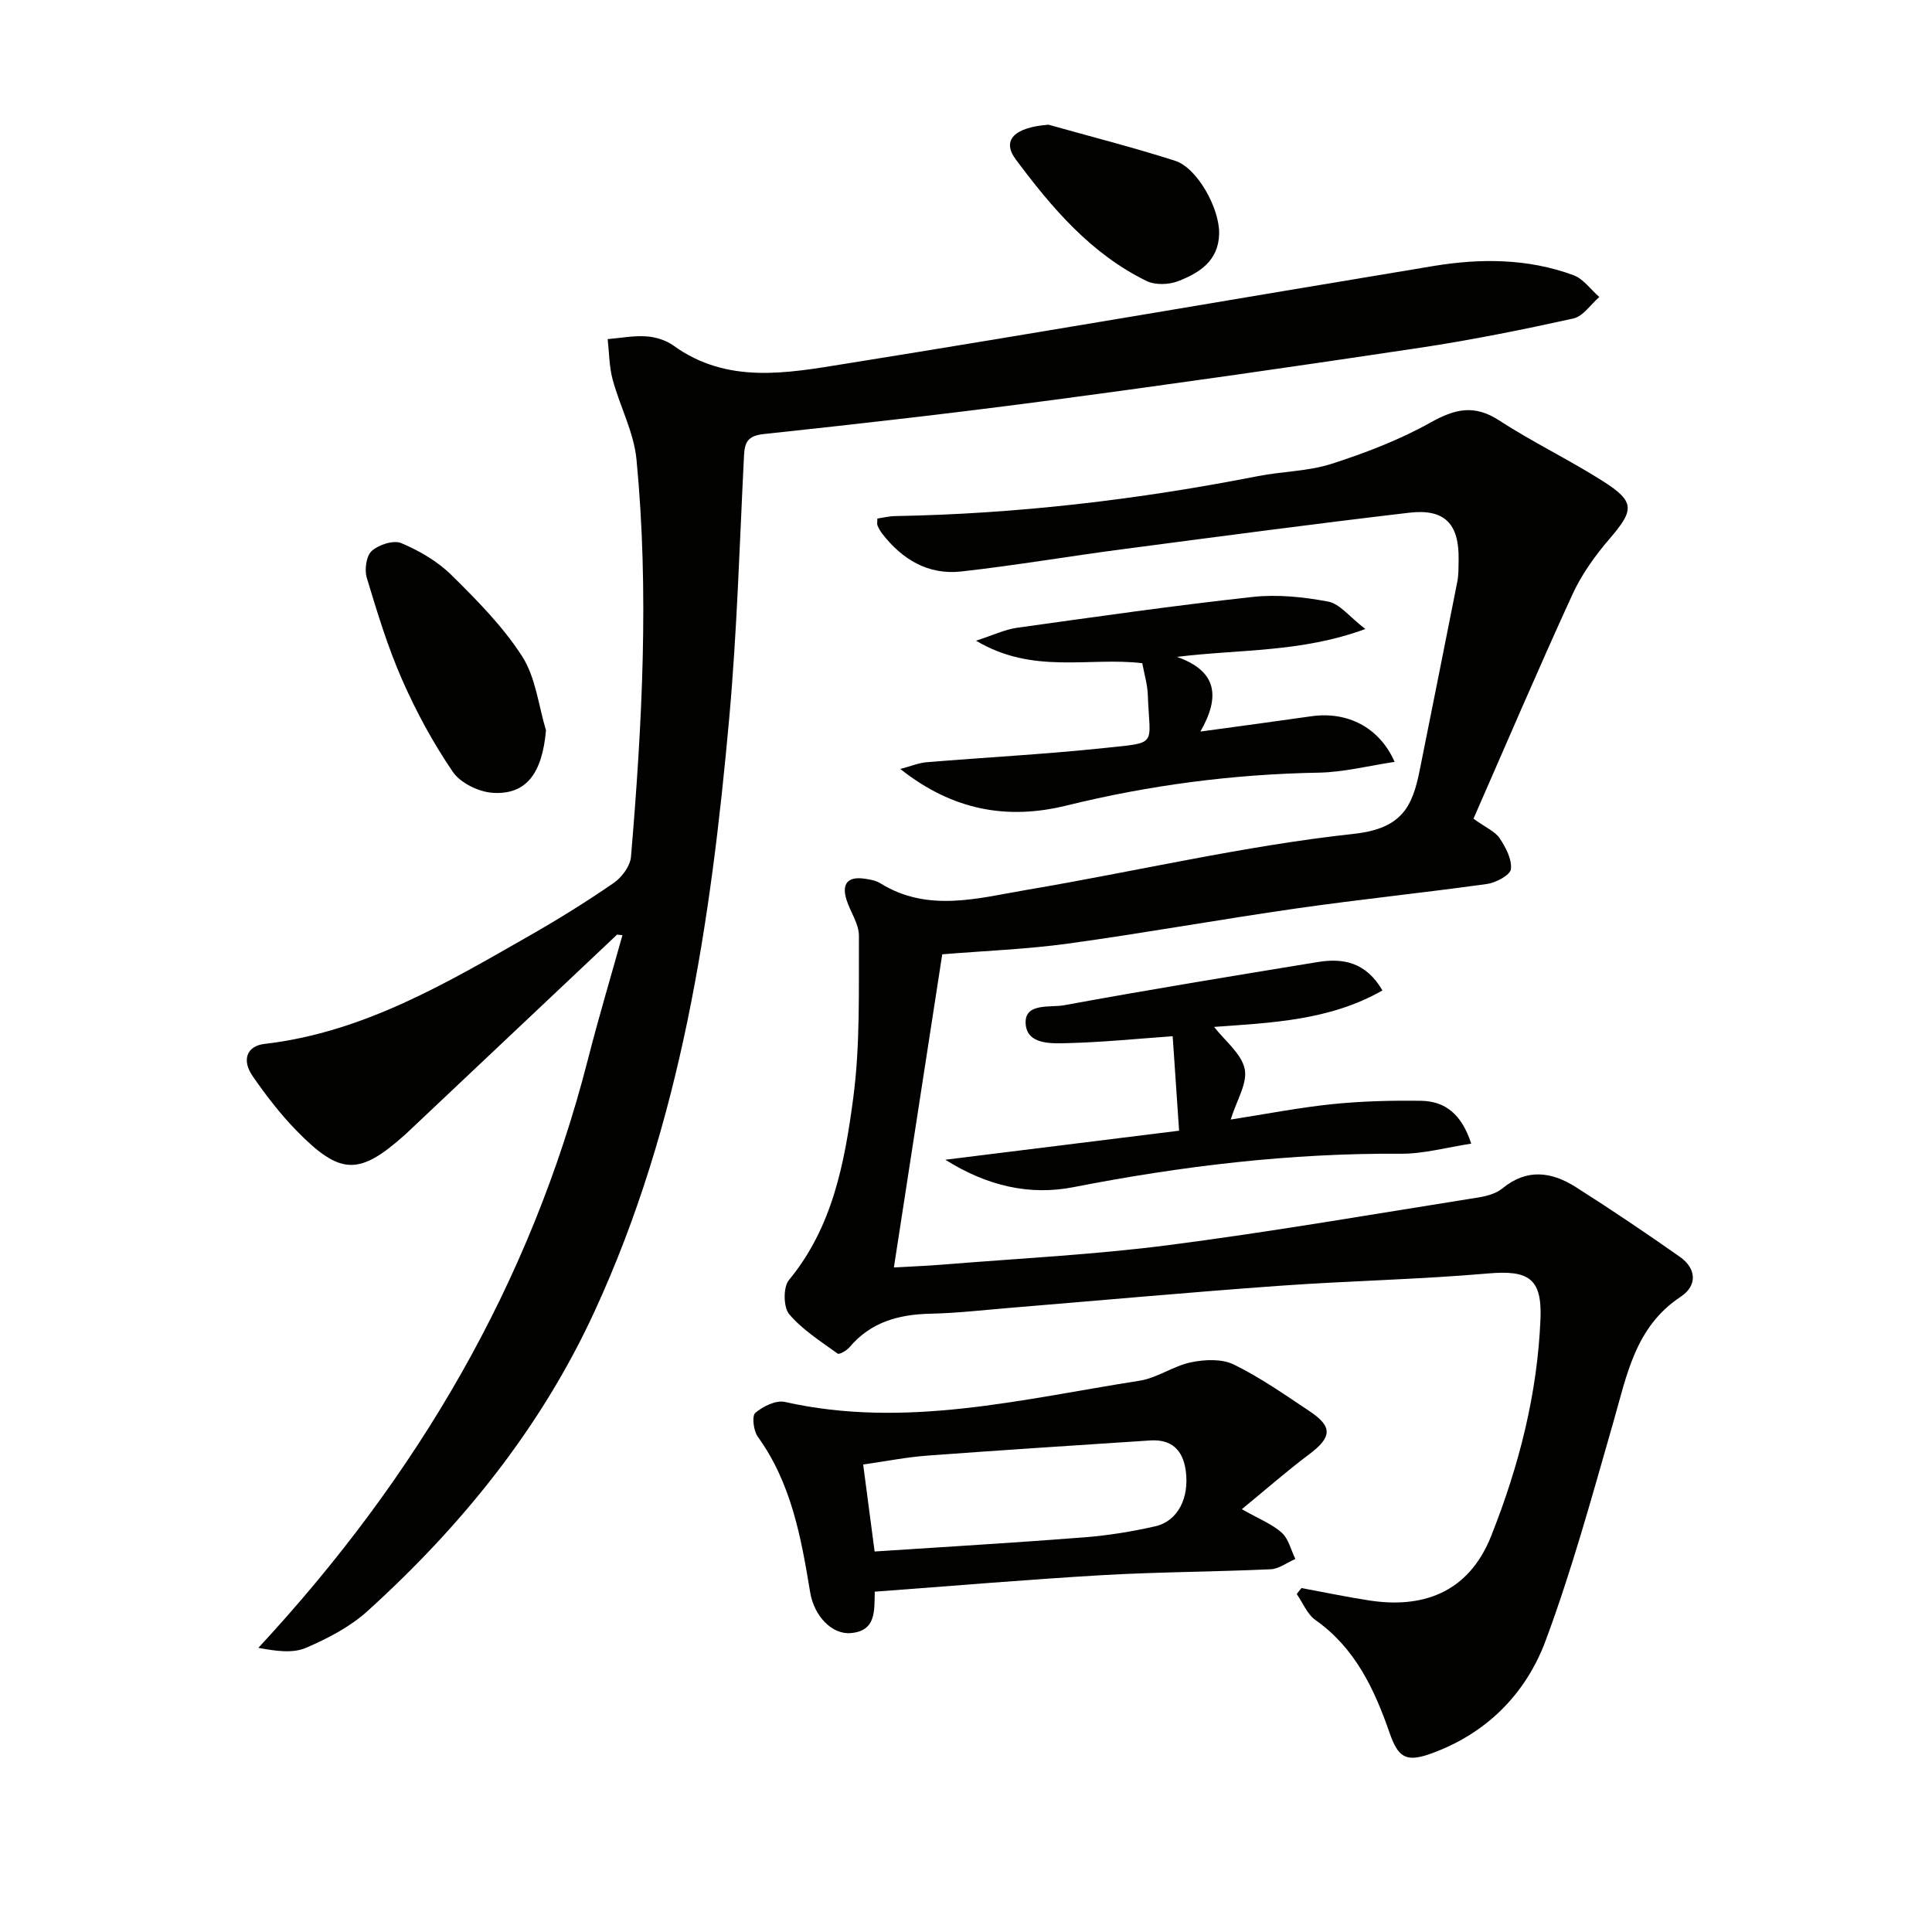
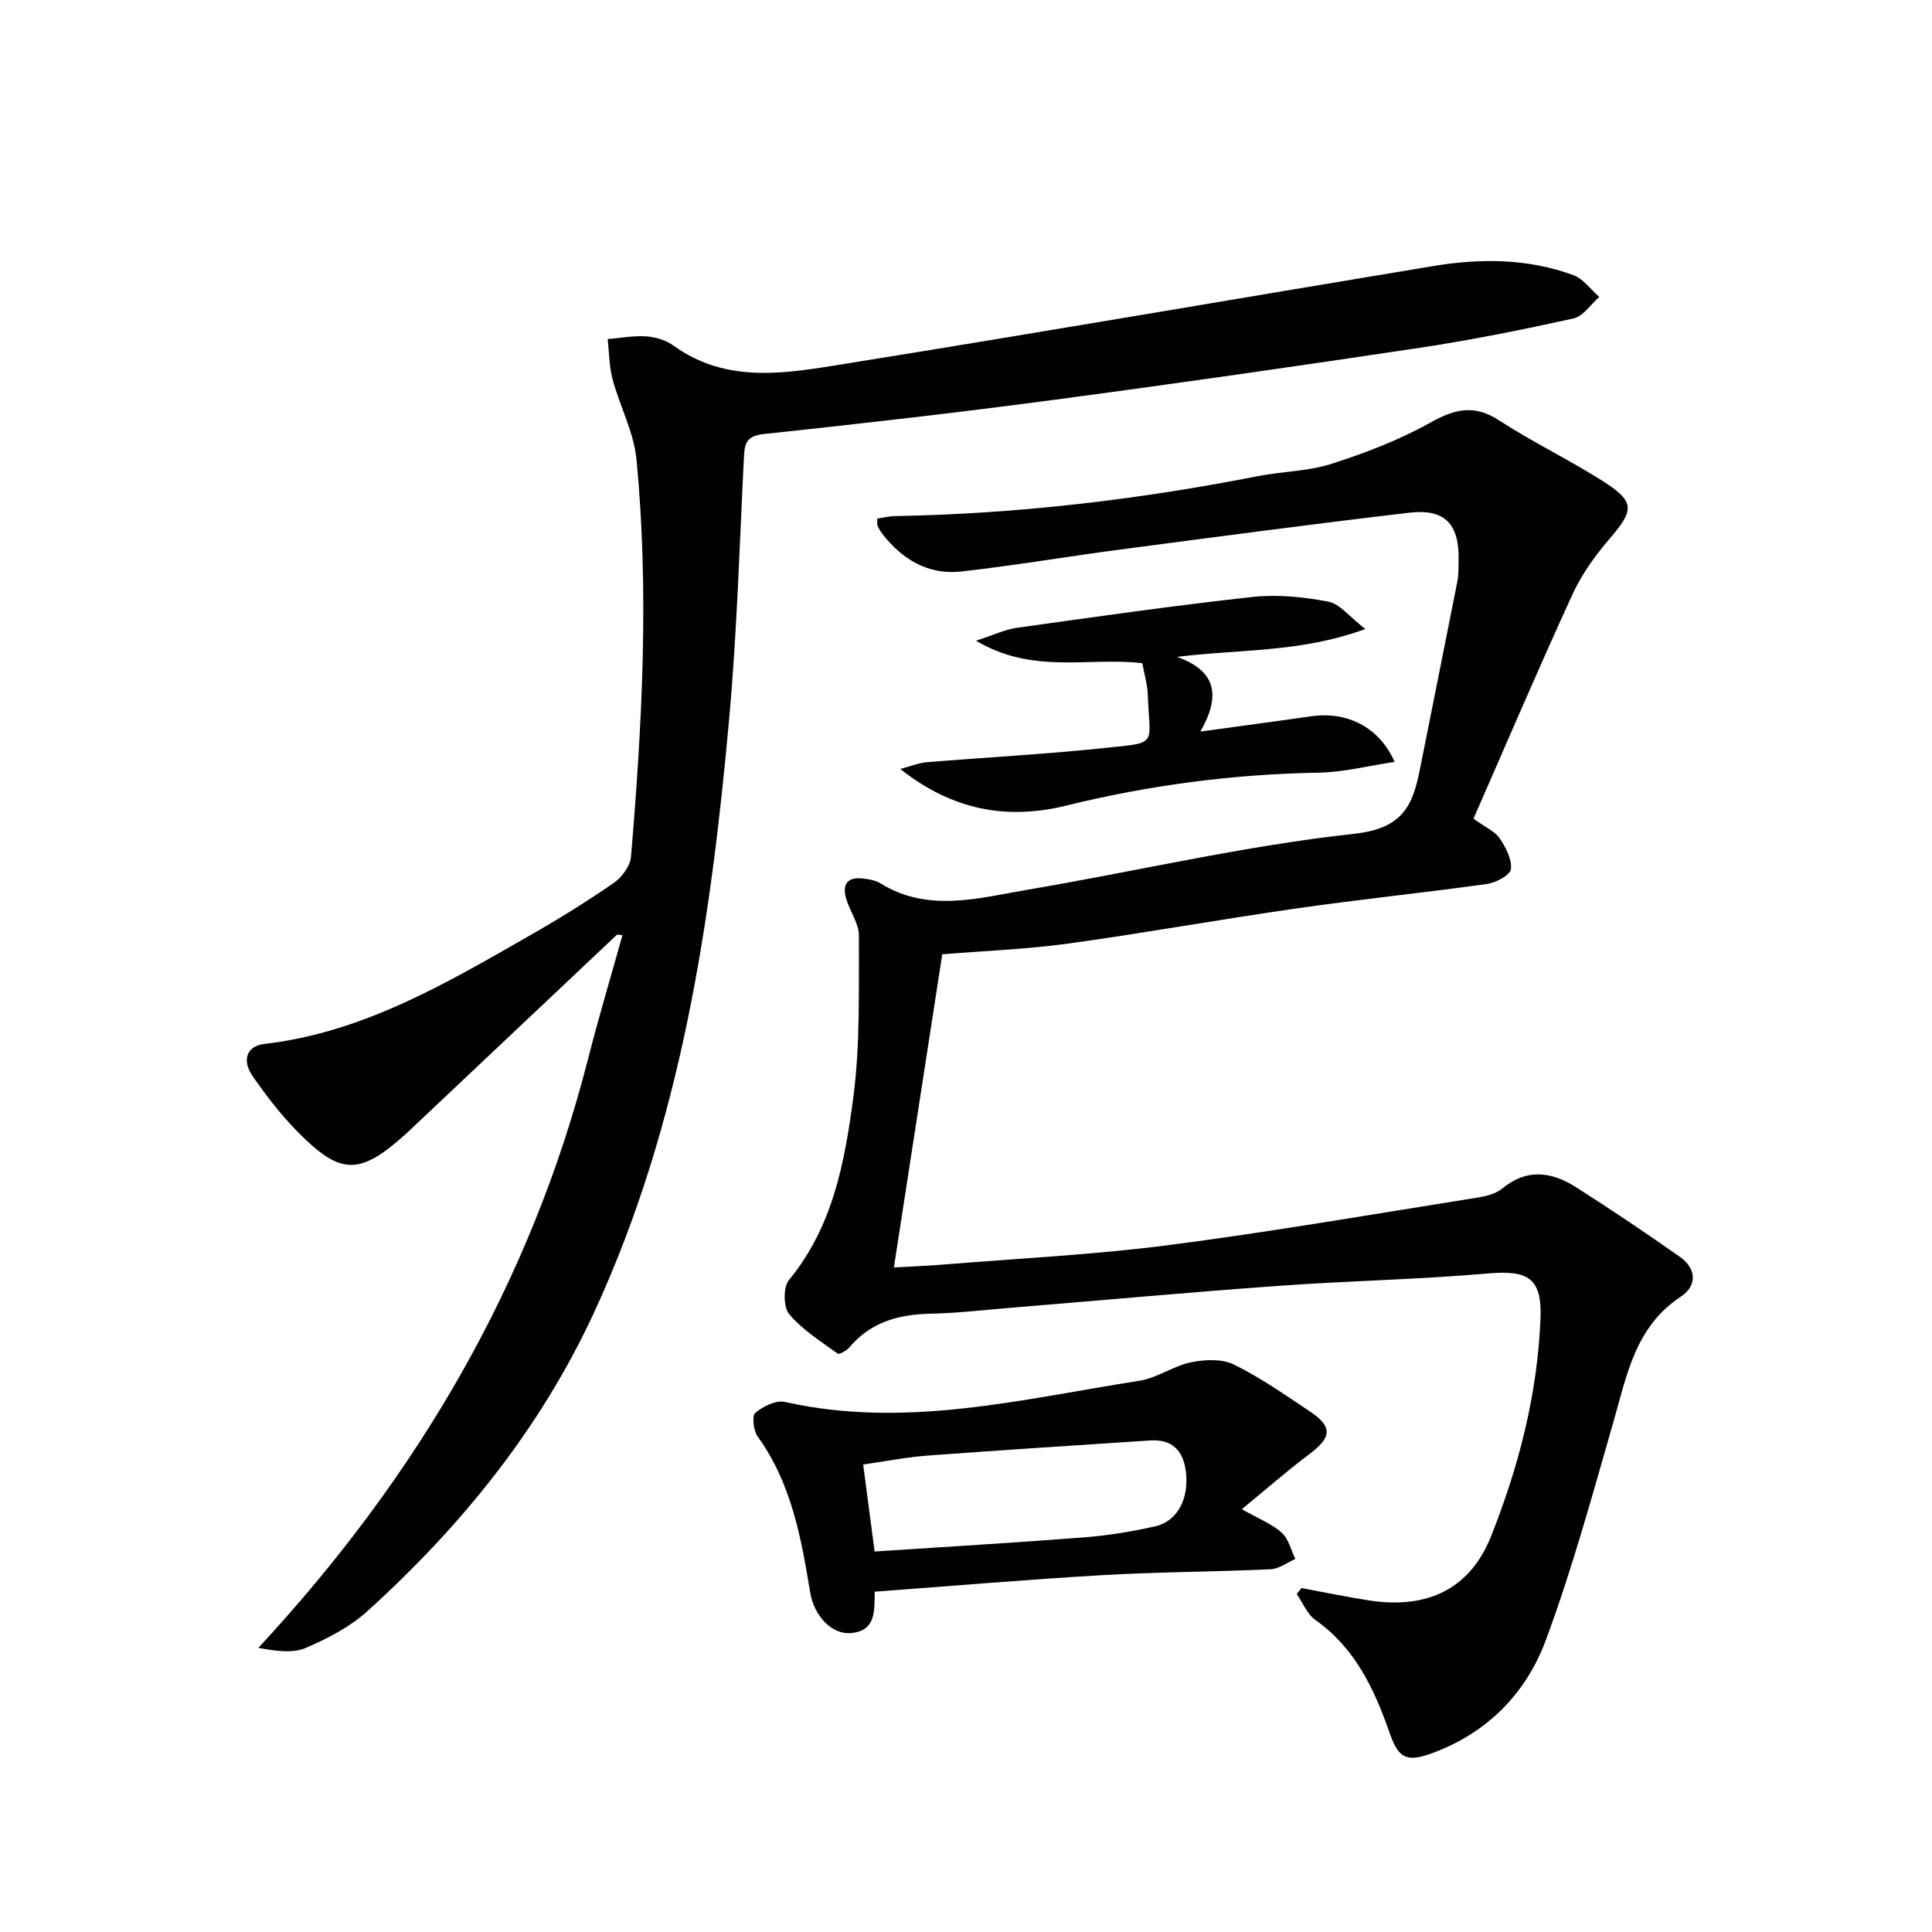
<svg xmlns="http://www.w3.org/2000/svg" enable-background="new 0 0 400 400" viewBox="0 0 400 400">
  <path d="m269.46 328.79c4.68.87 9.35 1.85 14.05 2.57 10.47 1.61 20.38-1.15 25.23-13.37 5.77-14.55 9.56-29.37 10.2-44.94.34-8.44-2.52-10.12-10.89-9.39-14.4 1.25-28.89 1.52-43.31 2.56-18.57 1.34-37.11 3.03-55.67 4.56-5.47.45-10.93 1.09-16.41 1.21-6.58.14-12.37 1.71-16.78 6.94-.58.69-2.11 1.56-2.45 1.32-3.5-2.54-7.3-4.92-10.04-8.17-1.21-1.44-1.26-5.6-.05-7.06 9.06-10.97 11.53-24.31 13.3-37.58 1.48-11.09 1.13-22.45 1.19-33.7.01-2.48-1.78-4.93-2.57-7.45-1.02-3.22.17-4.86 3.64-4.38 1.14.16 2.39.36 3.34.95 9.9 6.15 20.29 3.08 30.44 1.36 22.57-3.82 44.96-9.12 67.67-11.59 9.92-1.08 12.09-5.66 13.59-13.18 2.59-13 5.22-26 7.78-39.01.29-1.46.24-2.99.27-4.49.14-7.46-2.83-10.66-10.21-9.8-19.94 2.34-39.84 4.99-59.74 7.61-11.02 1.45-21.99 3.33-33.03 4.56-6.82.76-12.22-2.48-16.36-7.83-.4-.52-.72-1.11-.98-1.71-.12-.27-.02-.64-.02-1.42 1.19-.17 2.41-.49 3.64-.51 25.32-.45 50.36-3.4 75.19-8.28 5.05-.99 10.37-.98 15.21-2.54 7.02-2.26 14.05-4.95 20.46-8.54 5.05-2.82 9.06-3.81 14.21-.46 6.95 4.52 14.49 8.13 21.49 12.58 6.71 4.27 6.52 5.97 1.41 11.92-3.01 3.5-5.81 7.4-7.72 11.58-7.05 15.37-13.69 30.93-20.47 46.39 2.6 1.88 4.48 2.65 5.41 4.04 1.26 1.89 2.57 4.35 2.34 6.4-.14 1.23-3.08 2.81-4.92 3.07-13.16 1.84-26.39 3.19-39.55 5.08-15.77 2.26-31.45 5.1-47.23 7.27-8.67 1.19-17.46 1.51-26.04 2.22-3.22 20.85-6.57 42.56-10.01 64.83 2.91-.17 6.59-.3 10.27-.6 15.57-1.27 31.2-2.03 46.67-4.03 21.38-2.77 42.65-6.46 63.95-9.84 1.76-.28 3.76-.79 5.08-1.88 5.09-4.2 10.22-3.46 15.21-.29 7.3 4.64 14.48 9.47 21.56 14.45 3.42 2.41 3.65 5.95.17 8.25-9.47 6.25-11.17 16.31-13.98 26.06-4.36 15.15-8.51 30.41-14 45.16-4.12 11.07-12.32 19.3-23.83 23.41-5.11 1.82-6.71.73-8.47-4.33-3.15-9.05-7.12-17.55-15.35-23.36-1.71-1.21-2.61-3.57-3.88-5.39.33-.41.66-.82.99-1.23z" fill="#010100" />
  <path d="m127.76 193.5c-14.52 13.7-29.03 27.4-43.55 41.1-.12.11-.24.23-.37.34-9.48 8.47-13.38 8.44-22.46-.86-3.35-3.43-6.32-7.31-9.06-11.26-2.31-3.33-1.26-6.26 2.45-6.69 20.44-2.37 37.64-12.57 54.96-22.47 5.92-3.38 11.73-6.99 17.34-10.86 1.68-1.16 3.41-3.5 3.57-5.42 2.31-27.38 3.78-54.82 1.14-82.24-.54-5.63-3.44-11-4.94-16.57-.72-2.68-.71-5.57-1.03-8.36 2.66-.22 5.35-.75 7.99-.57 1.92.13 4.07.78 5.62 1.9 11.15 8.06 23.5 5.72 35.5 3.79 40.65-6.52 81.21-13.52 121.83-20.25 9.78-1.62 19.58-1.58 29.01 1.89 2.06.76 3.59 2.98 5.36 4.52-1.78 1.53-3.35 4-5.37 4.45-10.52 2.32-21.11 4.46-31.76 6.06-25.28 3.8-50.58 7.43-75.92 10.8-19.93 2.65-39.91 4.93-59.9 7.06-3.45.37-4 1.74-4.14 4.64-.91 18.1-1.43 36.24-3.06 54.28-3.8 42.13-9.95 83.83-27.88 122.75-11.09 24.08-27.47 44.34-47.02 62.04-3.61 3.27-8.22 5.66-12.73 7.6-2.73 1.17-6.17.68-9.85 0 32.82-35.38 56.34-75.34 68.23-121.82 2.2-8.62 4.76-17.16 7.15-25.73-.38-.03-.75-.07-1.11-.12z" fill="#010100" />
  <path d="m181.11 329.54c-.1 3.97.31 8.07-4.9 8.57-3.98.38-7.66-3.55-8.47-8.42-1.87-11.32-3.88-22.59-10.86-32.25-.88-1.23-1.24-4.3-.49-4.93 1.58-1.35 4.28-2.67 6.13-2.25 24.93 5.61 49.12-.6 73.43-4.4 3.65-.57 6.98-3.06 10.64-3.81 2.85-.59 6.41-.75 8.88.47 5.49 2.69 10.56 6.26 15.67 9.66 4.84 3.22 4.61 5.4-.13 8.95-4.58 3.43-8.89 7.22-13.9 11.33 3.6 2.05 6.28 3.08 8.27 4.88 1.42 1.28 1.9 3.58 2.81 5.43-1.71.74-3.39 2.05-5.13 2.13-11.63.53-23.28.55-34.9 1.22-15.56.91-31.1 2.24-47.05 3.42zm-.03-8.32c15-.99 29.21-1.82 43.41-2.93 4.94-.39 9.88-1.19 14.71-2.29 4.67-1.07 7.06-5.88 6.3-11.48-.58-4.32-2.94-6.58-7.38-6.29-15.39 1.01-30.77 2-46.15 3.14-4.22.31-8.4 1.15-13.26 1.84.82 6.16 1.54 11.68 2.37 18.01z" fill="#010100" />
  <path d="m243.68 136c8.3 2.93 9.01 8.2 4.85 15.46 8.3-1.14 15.62-2.11 22.92-3.16 7.43-1.07 14.11 2.21 17.29 9.44-5.42.81-10.56 2.14-15.71 2.23-17.69.31-35.07 2.58-52.23 6.81-12.26 3.02-23.56 1.02-34.4-7.57 2.26-.6 3.84-1.27 5.47-1.4 12.24-1.01 24.52-1.65 36.74-2.94 11.35-1.2 9.41-.32 9.03-11.03-.07-2.11-.72-4.21-1.14-6.53-11-1.33-22.61 2.41-34.42-4.66 3.69-1.2 6.02-2.33 8.45-2.67 16.25-2.27 32.5-4.6 48.81-6.39 5.14-.56 10.55 0 15.67.97 2.38.45 4.34 3.11 7.67 5.67-13.34 4.9-25.93 4.15-39 5.77z" fill="#010100" />
-   <path d="m242.79 214.54c-7.61.54-14.53 1.24-21.46 1.42-3.51.09-8.7.43-8.98-4.02-.28-4.39 5.12-3.29 7.99-3.82 17.45-3.21 34.97-6.07 52.49-8.94 5.24-.86 9.97.01 13.39 5.88-11 6.28-23.16 6.69-34.85 7.55 2.26 2.92 5.66 5.53 6.33 8.7.62 2.96-1.68 6.52-2.9 10.48 7.45-1.16 14.22-2.49 21.05-3.19 6.09-.62 12.25-.78 18.38-.69 4.9.08 8.37 2.68 10.37 8.87-5.09.77-9.84 2.12-14.59 2.09-22.86-.16-45.36 2.54-67.77 6.92-9.02 1.76-17.82-.2-26.52-5.68 16.29-2.02 31.89-3.96 48.4-6.01-.48-7.01-.91-13.31-1.33-19.56z" fill="#010100" />
-   <path d="m113.04 151.2c-.78 8.88-4.05 13.41-11.06 12.94-2.89-.19-6.65-2.03-8.23-4.34-4.07-5.97-7.58-12.43-10.49-19.06-2.99-6.8-5.17-13.98-7.32-21.11-.51-1.68-.11-4.55 1.03-5.57 1.45-1.3 4.52-2.29 6.12-1.61 3.73 1.58 7.49 3.76 10.36 6.59 5.3 5.23 10.67 10.65 14.66 16.86 2.8 4.35 3.37 10.14 4.93 15.3z" fill="#010100" />
-   <path d="m217.09 25.82c8.74 2.46 17.56 4.7 26.21 7.47 4.59 1.47 9.21 9.86 9.11 15.08-.11 5.65-4.1 8.15-8.52 9.85-1.91.74-4.72.83-6.5-.04-11.53-5.63-19.64-15.17-27.09-25.18-3.02-4.04-.15-6.66 6.79-7.18z" fill="#010100" />
</svg>